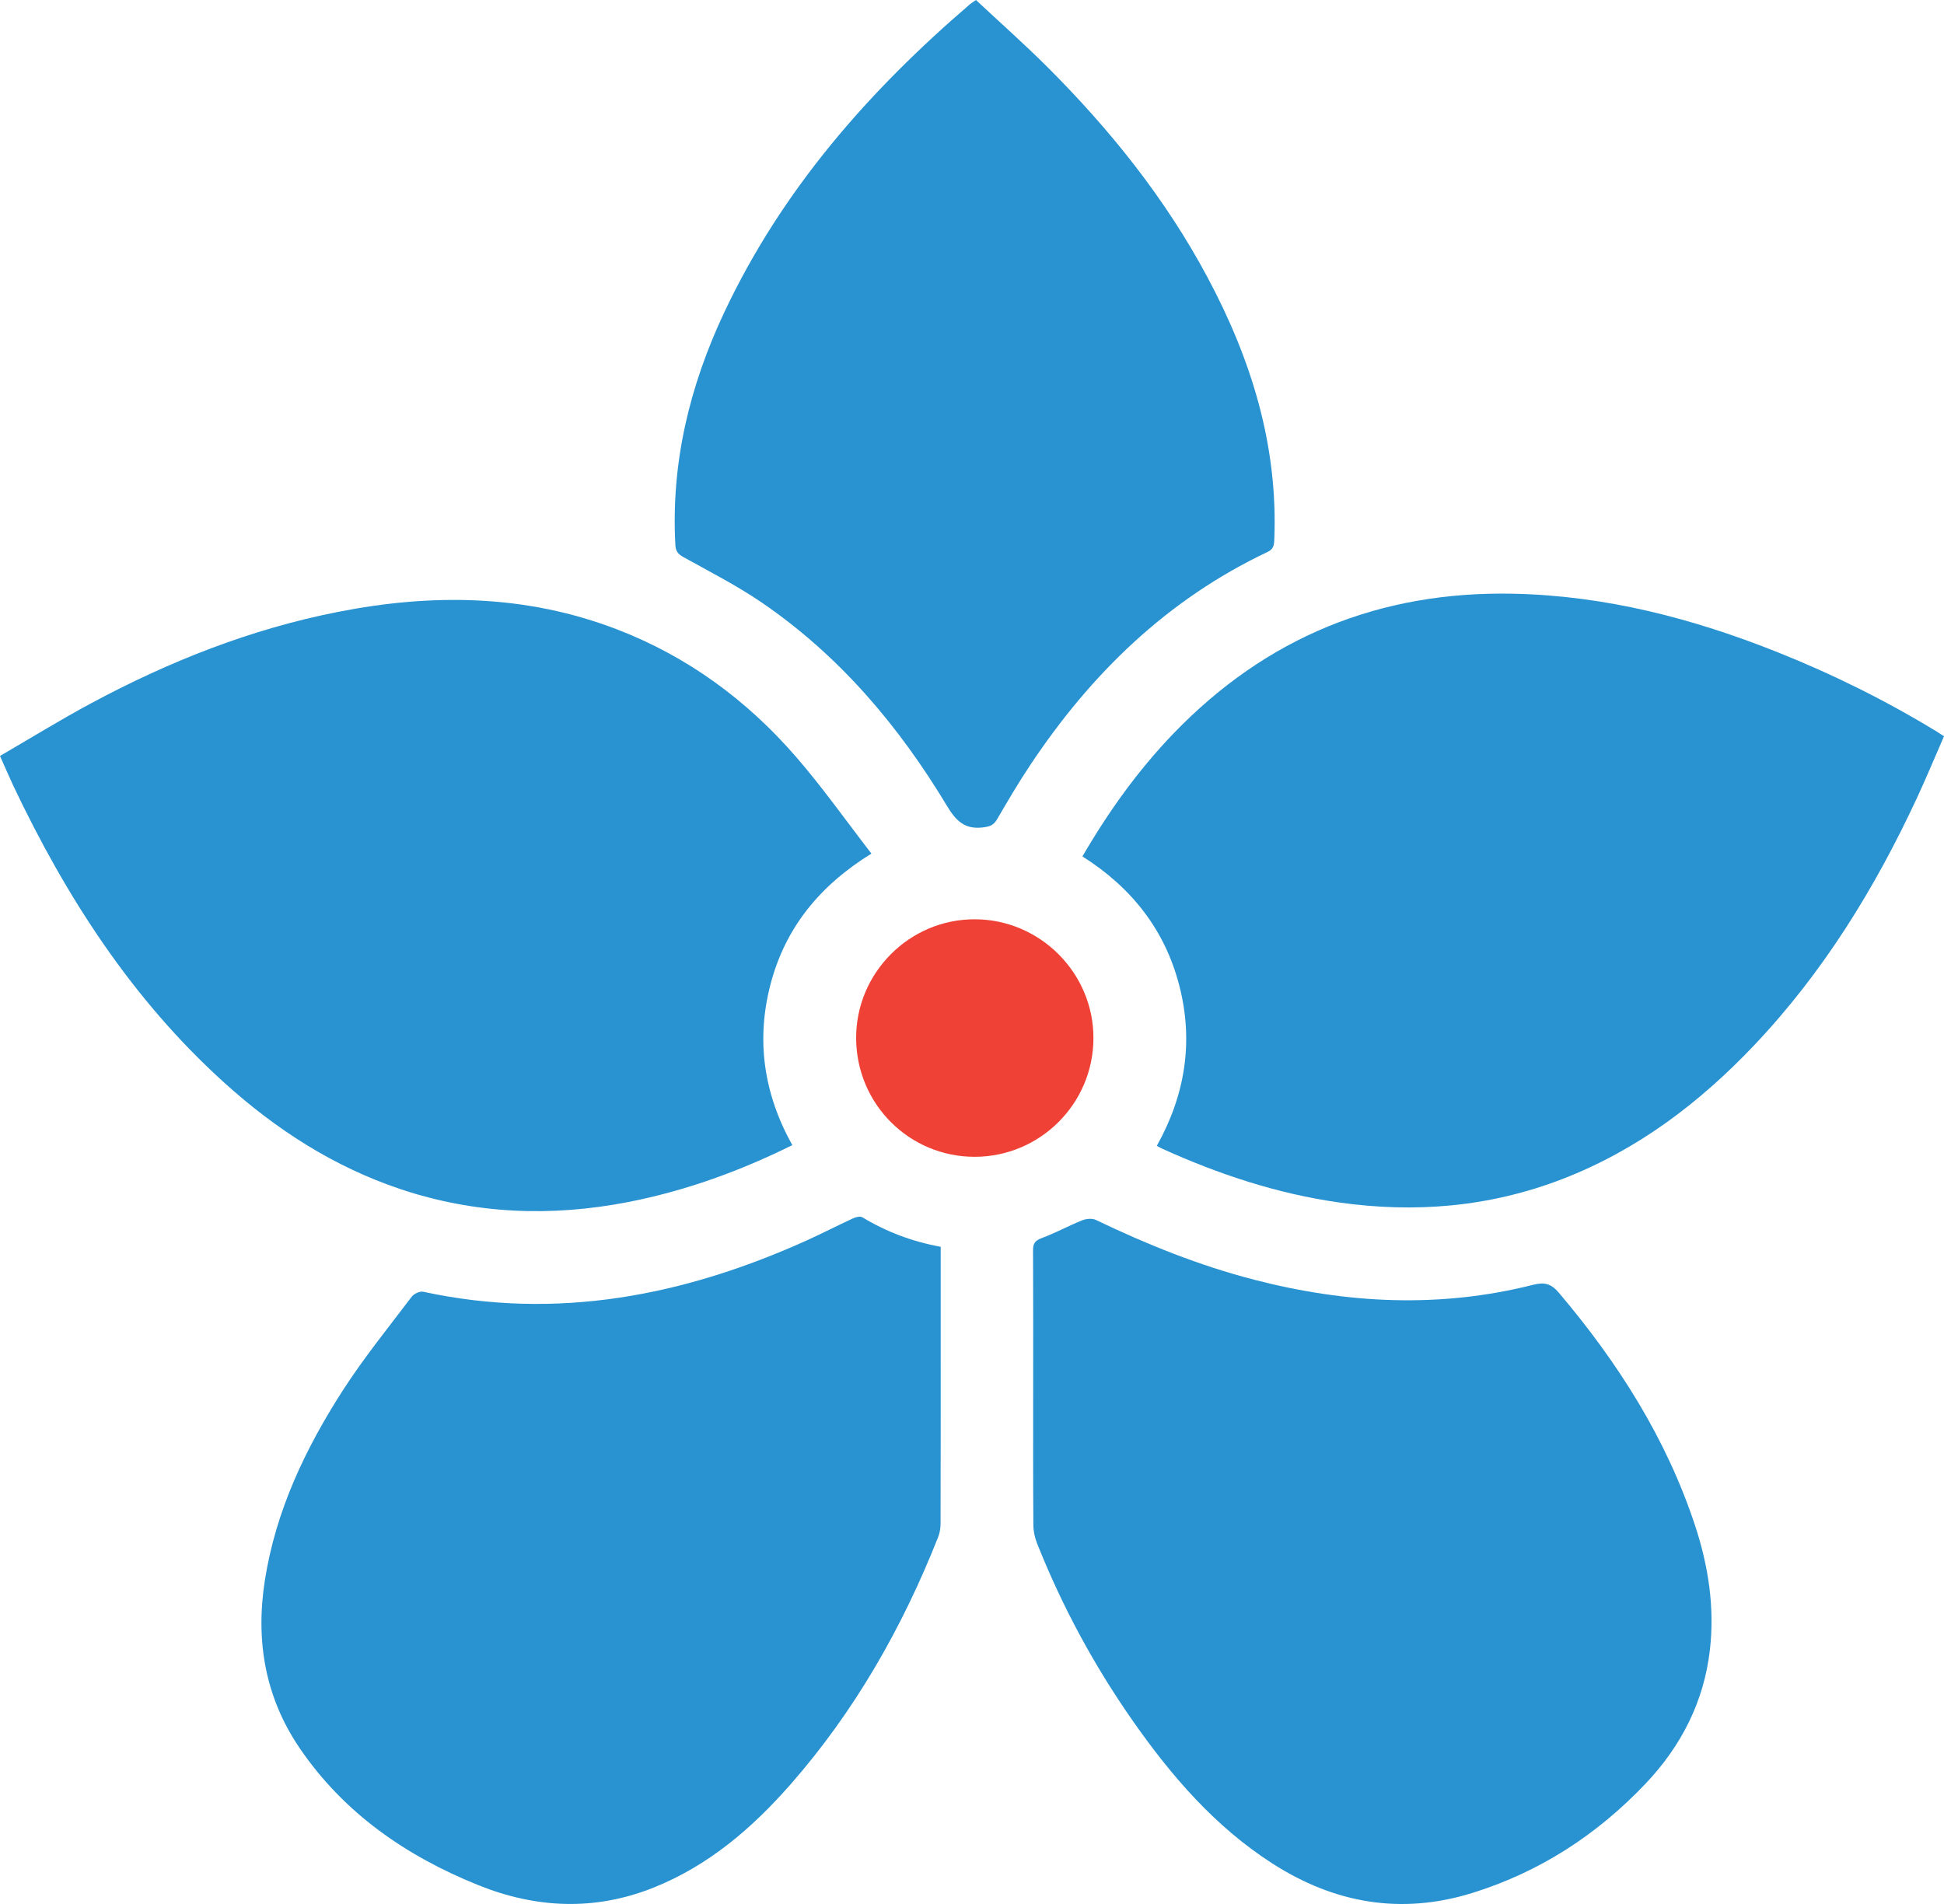
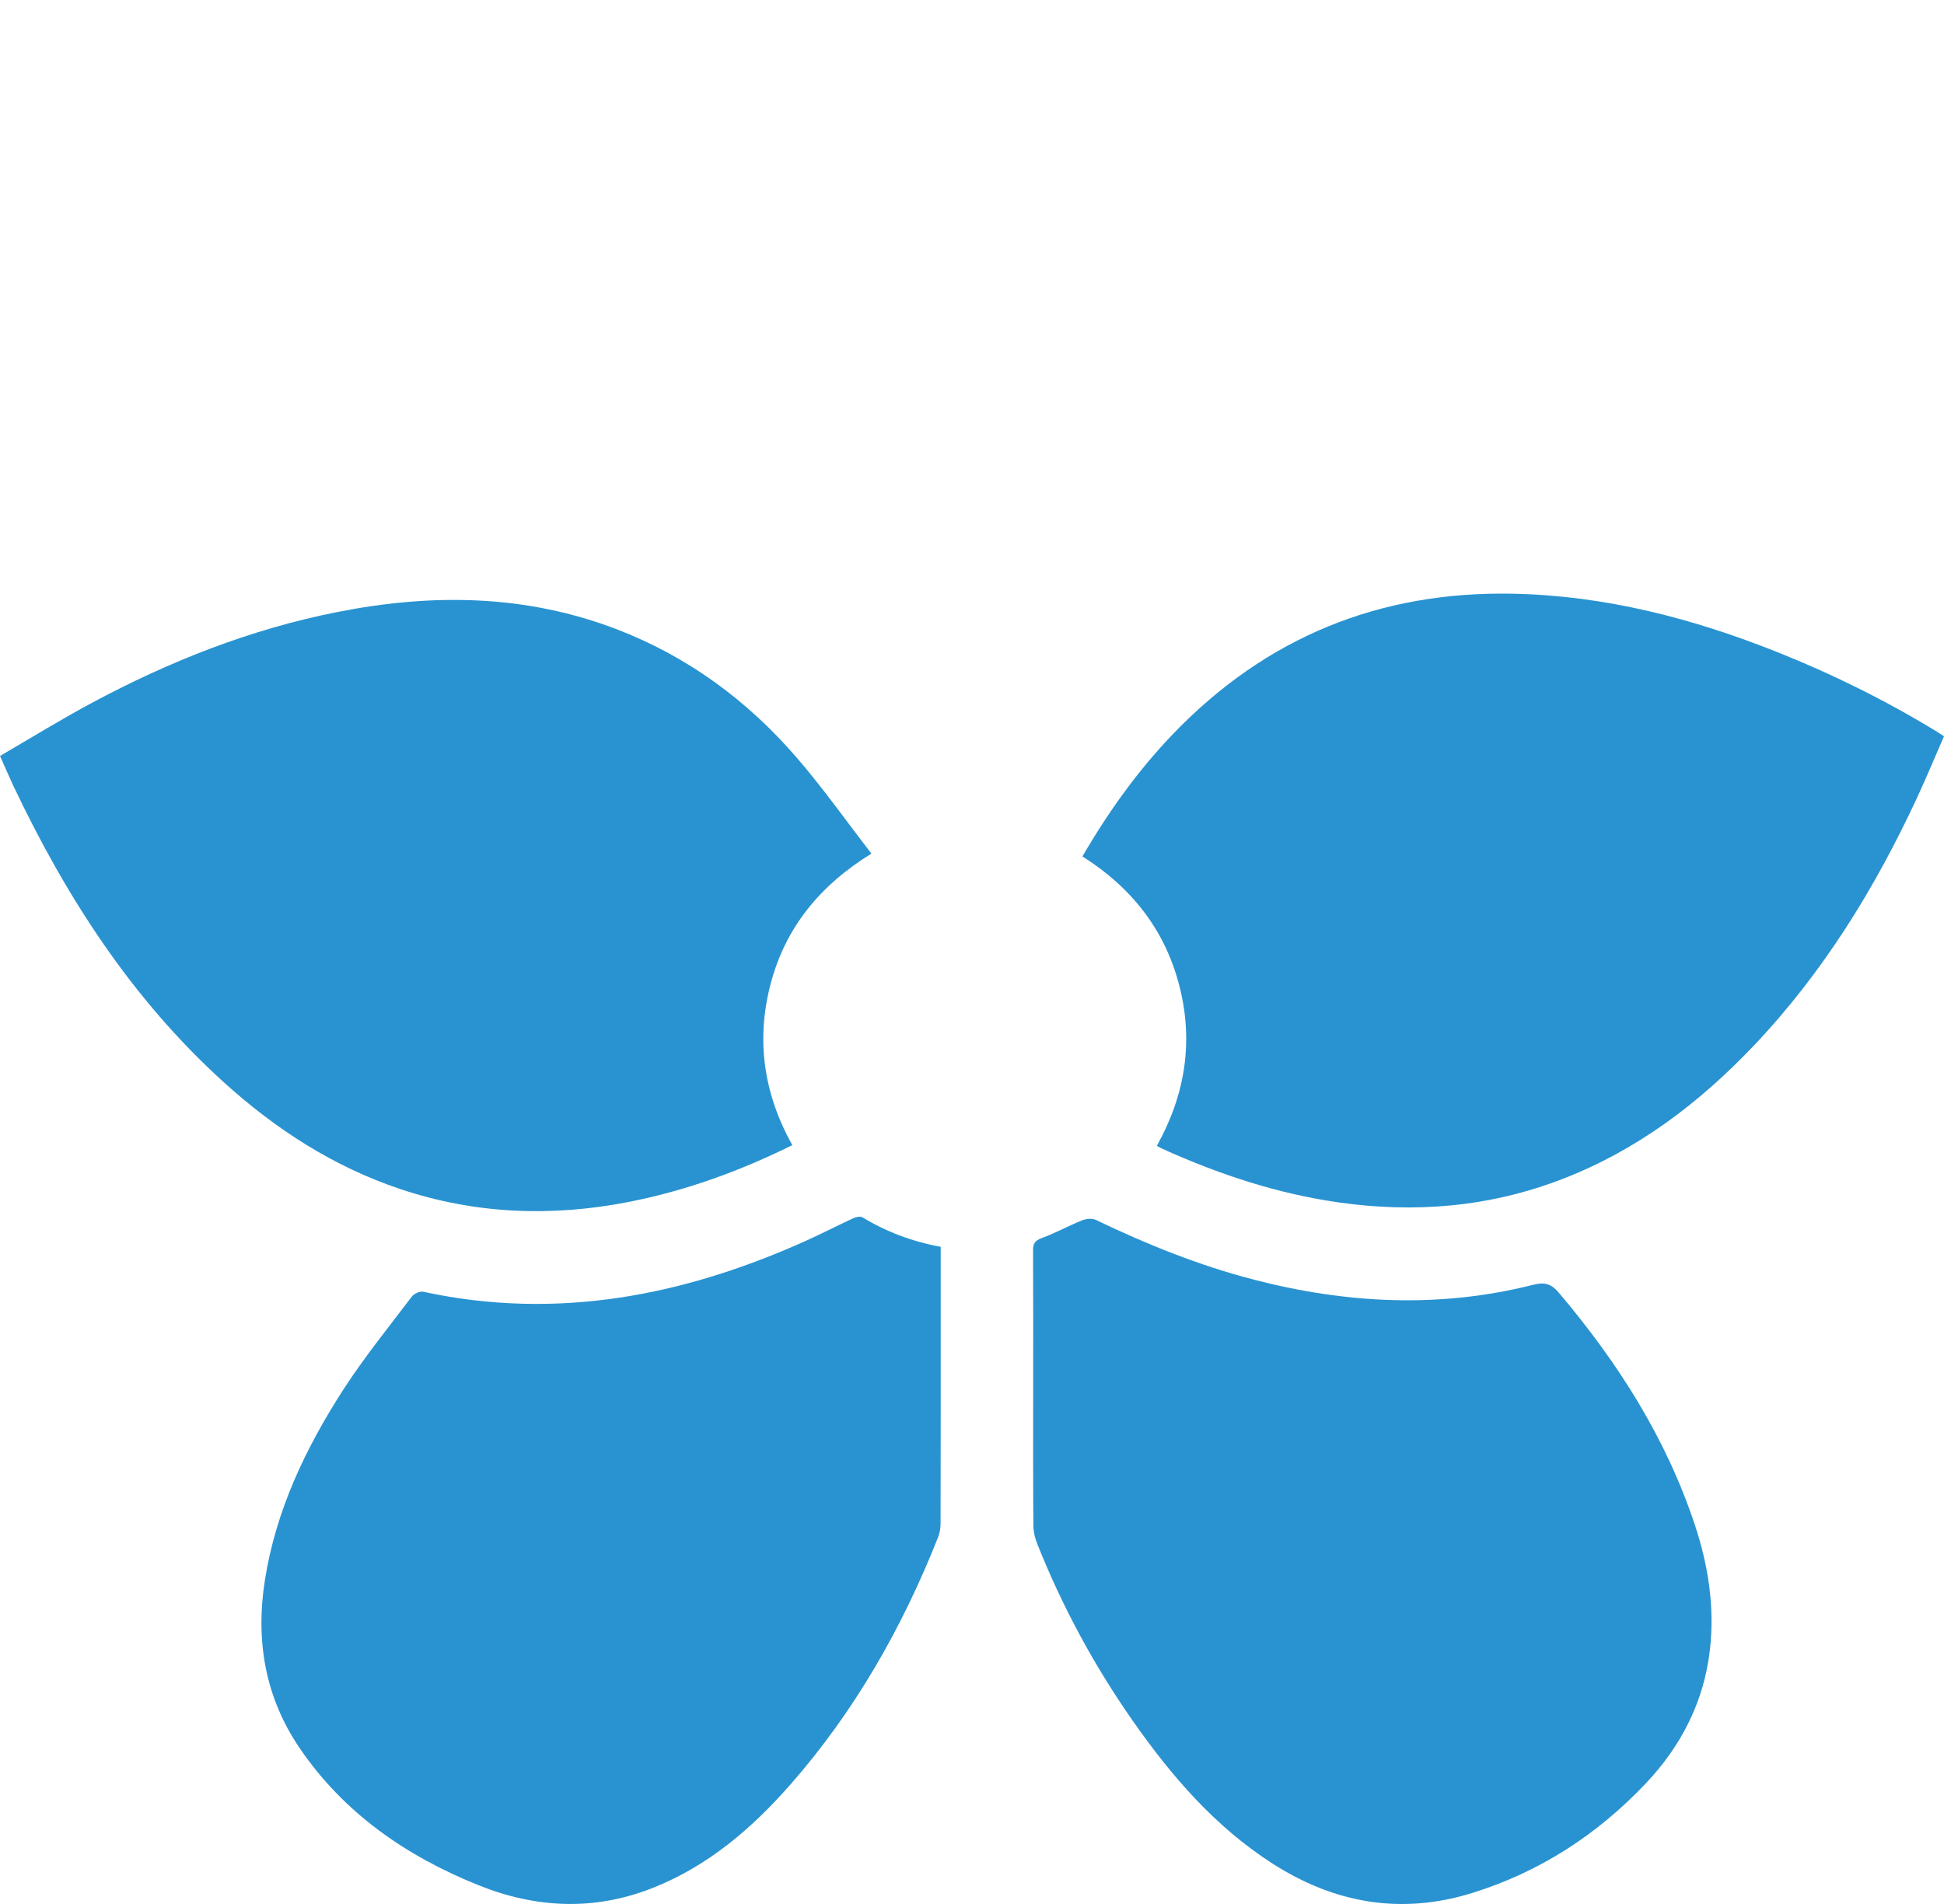
<svg xmlns="http://www.w3.org/2000/svg" xml:space="preserve" style="enable-background:new 0 0 30 29.388;" viewBox="0 0 30 29.388" y="0px" x="0px" id="Слой_1" version="1.1">
  <defs id="defs23" />
  <style id="style2" type="text/css">
	.st0{fill:#97CAE8;}
</style>
  <g style="fill:#2993d1;fill-opacity:1" id="g18">
    <g style="fill:#2993d1;fill-opacity:1" id="g16">
      <path style="fill:#2993d1;fill-opacity:1" id="path4" d="m 17.852,17.686 c 0.437,-0.782 0.57,-1.606 0.348,-2.47 -0.222,-0.865 -0.74,-1.52 -1.496,-1.997 0.402,-0.691 0.856,-1.326 1.401,-1.893 1.433,-1.49 3.185,-2.205 5.25,-2.162 1.421,0.03 2.771,0.381 4.082,0.905 0.851,0.34 1.67,0.746 2.453,1.224 0.031,0.019 0.061,0.04 0.11,0.071 -0.138,0.316 -0.269,0.632 -0.413,0.943 -0.65,1.4 -1.451,2.703 -2.518,3.828 -0.843,0.888 -1.8,1.615 -2.955,2.062 -1.123,0.434 -2.279,0.531 -3.463,0.361 -0.944,-0.135 -1.84,-0.432 -2.707,-0.824 -0.028,-0.012 -0.054,-0.028 -0.092,-0.048 z" class="st0" />
      <path style="fill:#2993d1;fill-opacity:1" id="path6" d="M 12.227,17.675 C 11.411,18.079 10.578,18.38 9.701,18.552 8.51,18.785 7.333,18.74 6.177,18.353 5.146,18.007 4.254,17.43 3.454,16.705 2.034,15.419 1.019,13.843 0.205,12.127 0.138,11.983 0.076,11.838 0,11.668 0.471,11.394 0.93,11.111 1.404,10.856 2.608,10.209 3.869,9.71 5.214,9.445 6.674,9.157 8.118,9.174 9.526,9.716 c 1.089,0.42 2.004,1.094 2.763,1.971 0.407,0.47 0.767,0.981 1.159,1.488 -0.799,0.494 -1.329,1.145 -1.557,2.016 -0.226,0.864 -0.106,1.69 0.336,2.484 z" class="st0" />
      <path style="fill:#2993d1;fill-opacity:1" id="path8" d="m 14.517,19.244 c 0,0.33 0,0.652 0,0.974 0,1.096 0.001,2.191 -0.002,3.287 0,0.072 -0.009,0.149 -0.036,0.216 -0.553,1.399 -1.288,2.691 -2.283,3.825 -0.592,0.674 -1.263,1.25 -2.11,1.589 C 9.178,29.498 8.272,29.456 7.379,29.096 6.268,28.648 5.309,27.987 4.625,26.983 4.09,26.197 3.941,25.321 4.088,24.389 c 0.168,-1.072 0.625,-2.031 1.204,-2.931 0.323,-0.501 0.701,-0.967 1.062,-1.444 0.035,-0.046 0.125,-0.088 0.177,-0.076 2.063,0.446 4.015,0.064 5.905,-0.786 0.246,-0.111 0.486,-0.235 0.73,-0.348 0.042,-0.019 0.109,-0.035 0.142,-0.015 0.372,0.224 0.77,0.375 1.209,0.455 z" class="st0" />
      <path style="fill:#2993d1;fill-opacity:1" id="path10" d="m 15.944,21.446 c 0,-0.715 0.002,-1.429 -0.002,-2.144 -10e-4,-0.105 0.027,-0.153 0.133,-0.192 0.212,-0.078 0.413,-0.189 0.623,-0.274 0.063,-0.025 0.155,-0.034 0.213,-0.007 0.789,0.379 1.597,0.705 2.446,0.924 1.427,0.369 2.862,0.442 4.301,0.078 0.179,-0.045 0.28,-0.018 0.4,0.124 0.911,1.076 1.658,2.248 2.102,3.596 0.204,0.62 0.302,1.256 0.228,1.909 -0.091,0.802 -0.441,1.487 -0.991,2.068 -0.749,0.79 -1.638,1.368 -2.681,1.691 -1.096,0.339 -2.122,0.159 -3.08,-0.456 -0.885,-0.568 -1.556,-1.347 -2.152,-2.198 -0.6,-0.857 -1.095,-1.773 -1.481,-2.746 -0.034,-0.086 -0.055,-0.183 -0.056,-0.275 -0.005,-0.7 -0.003,-1.399 -0.003,-2.098 z" class="st0" />
-       <path style="fill:#2993d1;fill-opacity:1" id="path12" d="m 15.061,0 c 0.367,0.343 0.743,0.676 1.098,1.03 0.971,0.969 1.824,2.032 2.473,3.246 0.678,1.267 1.093,2.601 1.033,4.057 -0.004,0.085 -0.014,0.145 -0.105,0.187 -1.546,0.732 -2.723,1.878 -3.661,3.288 -0.182,0.273 -0.348,0.556 -0.513,0.839 -0.052,0.088 -0.108,0.11 -0.209,0.123 -0.284,0.038 -0.421,-0.095 -0.562,-0.329 C 13.874,11.208 12.959,10.125 11.764,9.306 11.377,9.041 10.956,8.826 10.545,8.598 10.459,8.55 10.427,8.504 10.422,8.407 10.354,7.146 10.642,5.959 11.175,4.825 12.064,2.935 13.405,1.405 14.976,0.059 14.997,0.043 15.019,0.03 15.061,0 Z" class="st0" />
-       <path style="fill:#ef4136;fill-opacity:1" id="path14" d="m 15.044,17.855 c -1.01,0.002 -1.826,-0.812 -1.832,-1.826 -0.006,-1.012 0.824,-1.845 1.836,-1.84 1.005,0.004 1.829,0.832 1.826,1.836 -0.002,1.009 -0.822,1.828 -1.83,1.83 z" class="st0" />
    </g>
  </g>
</svg>